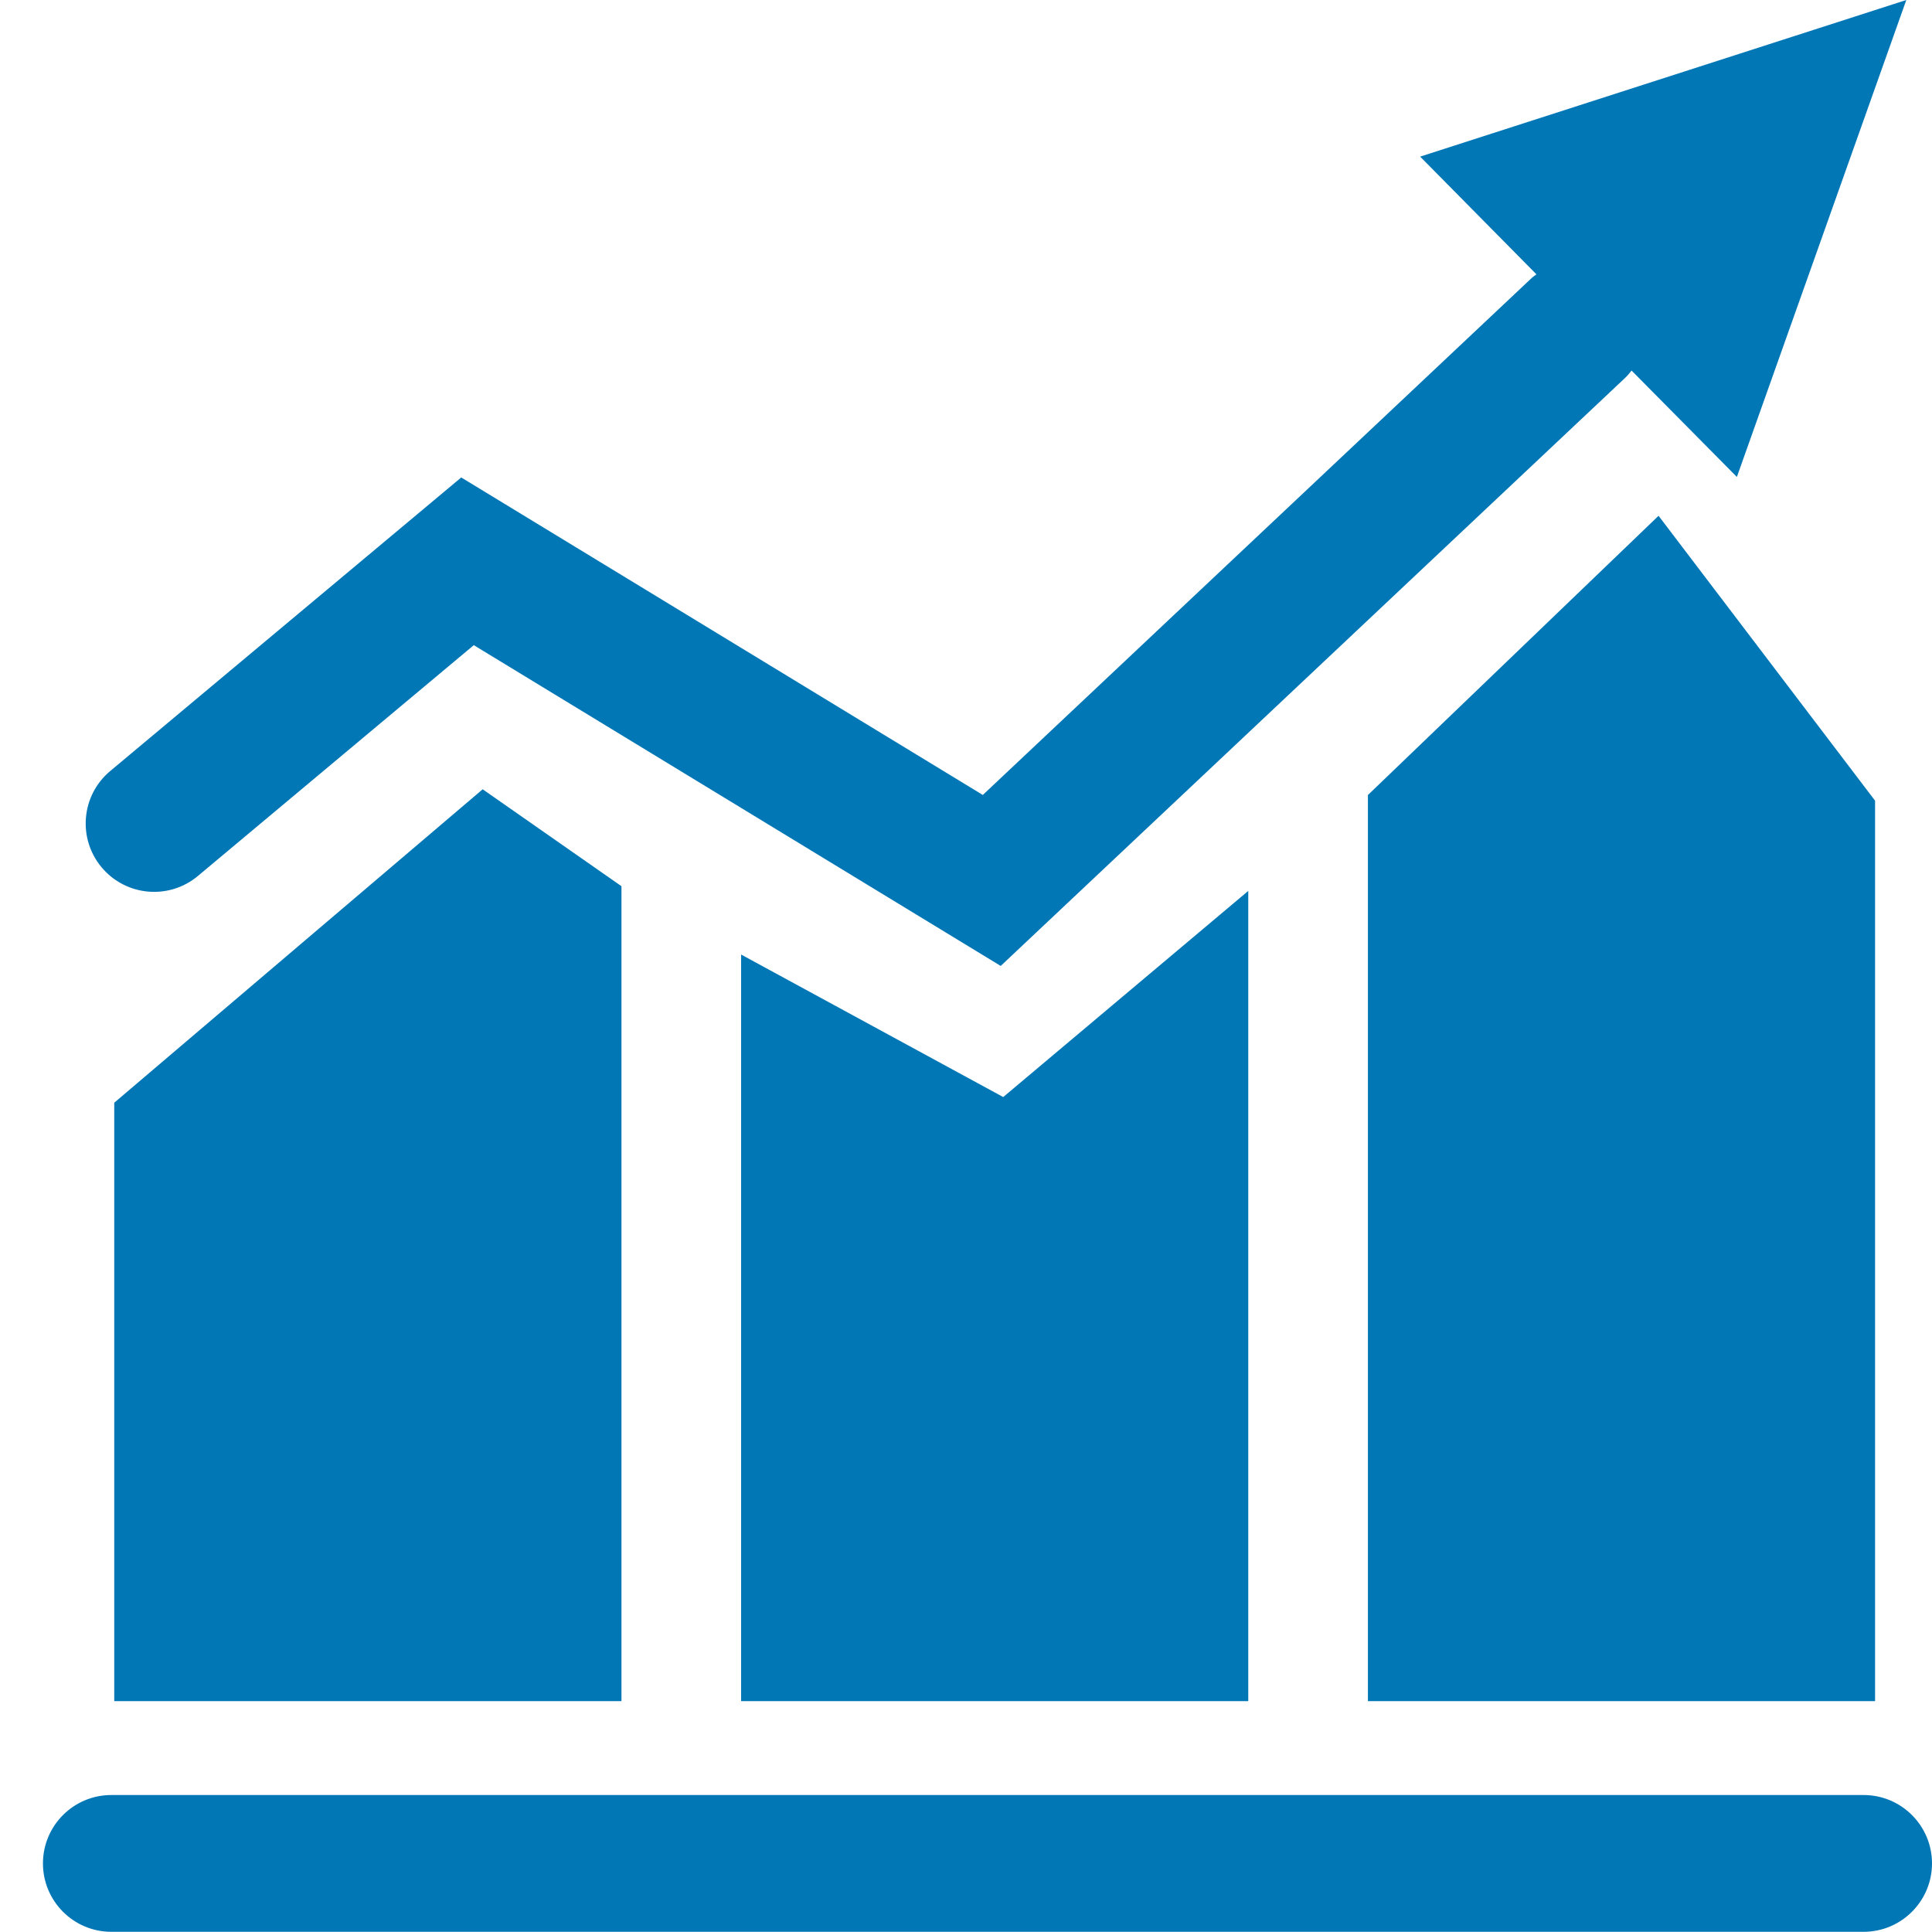
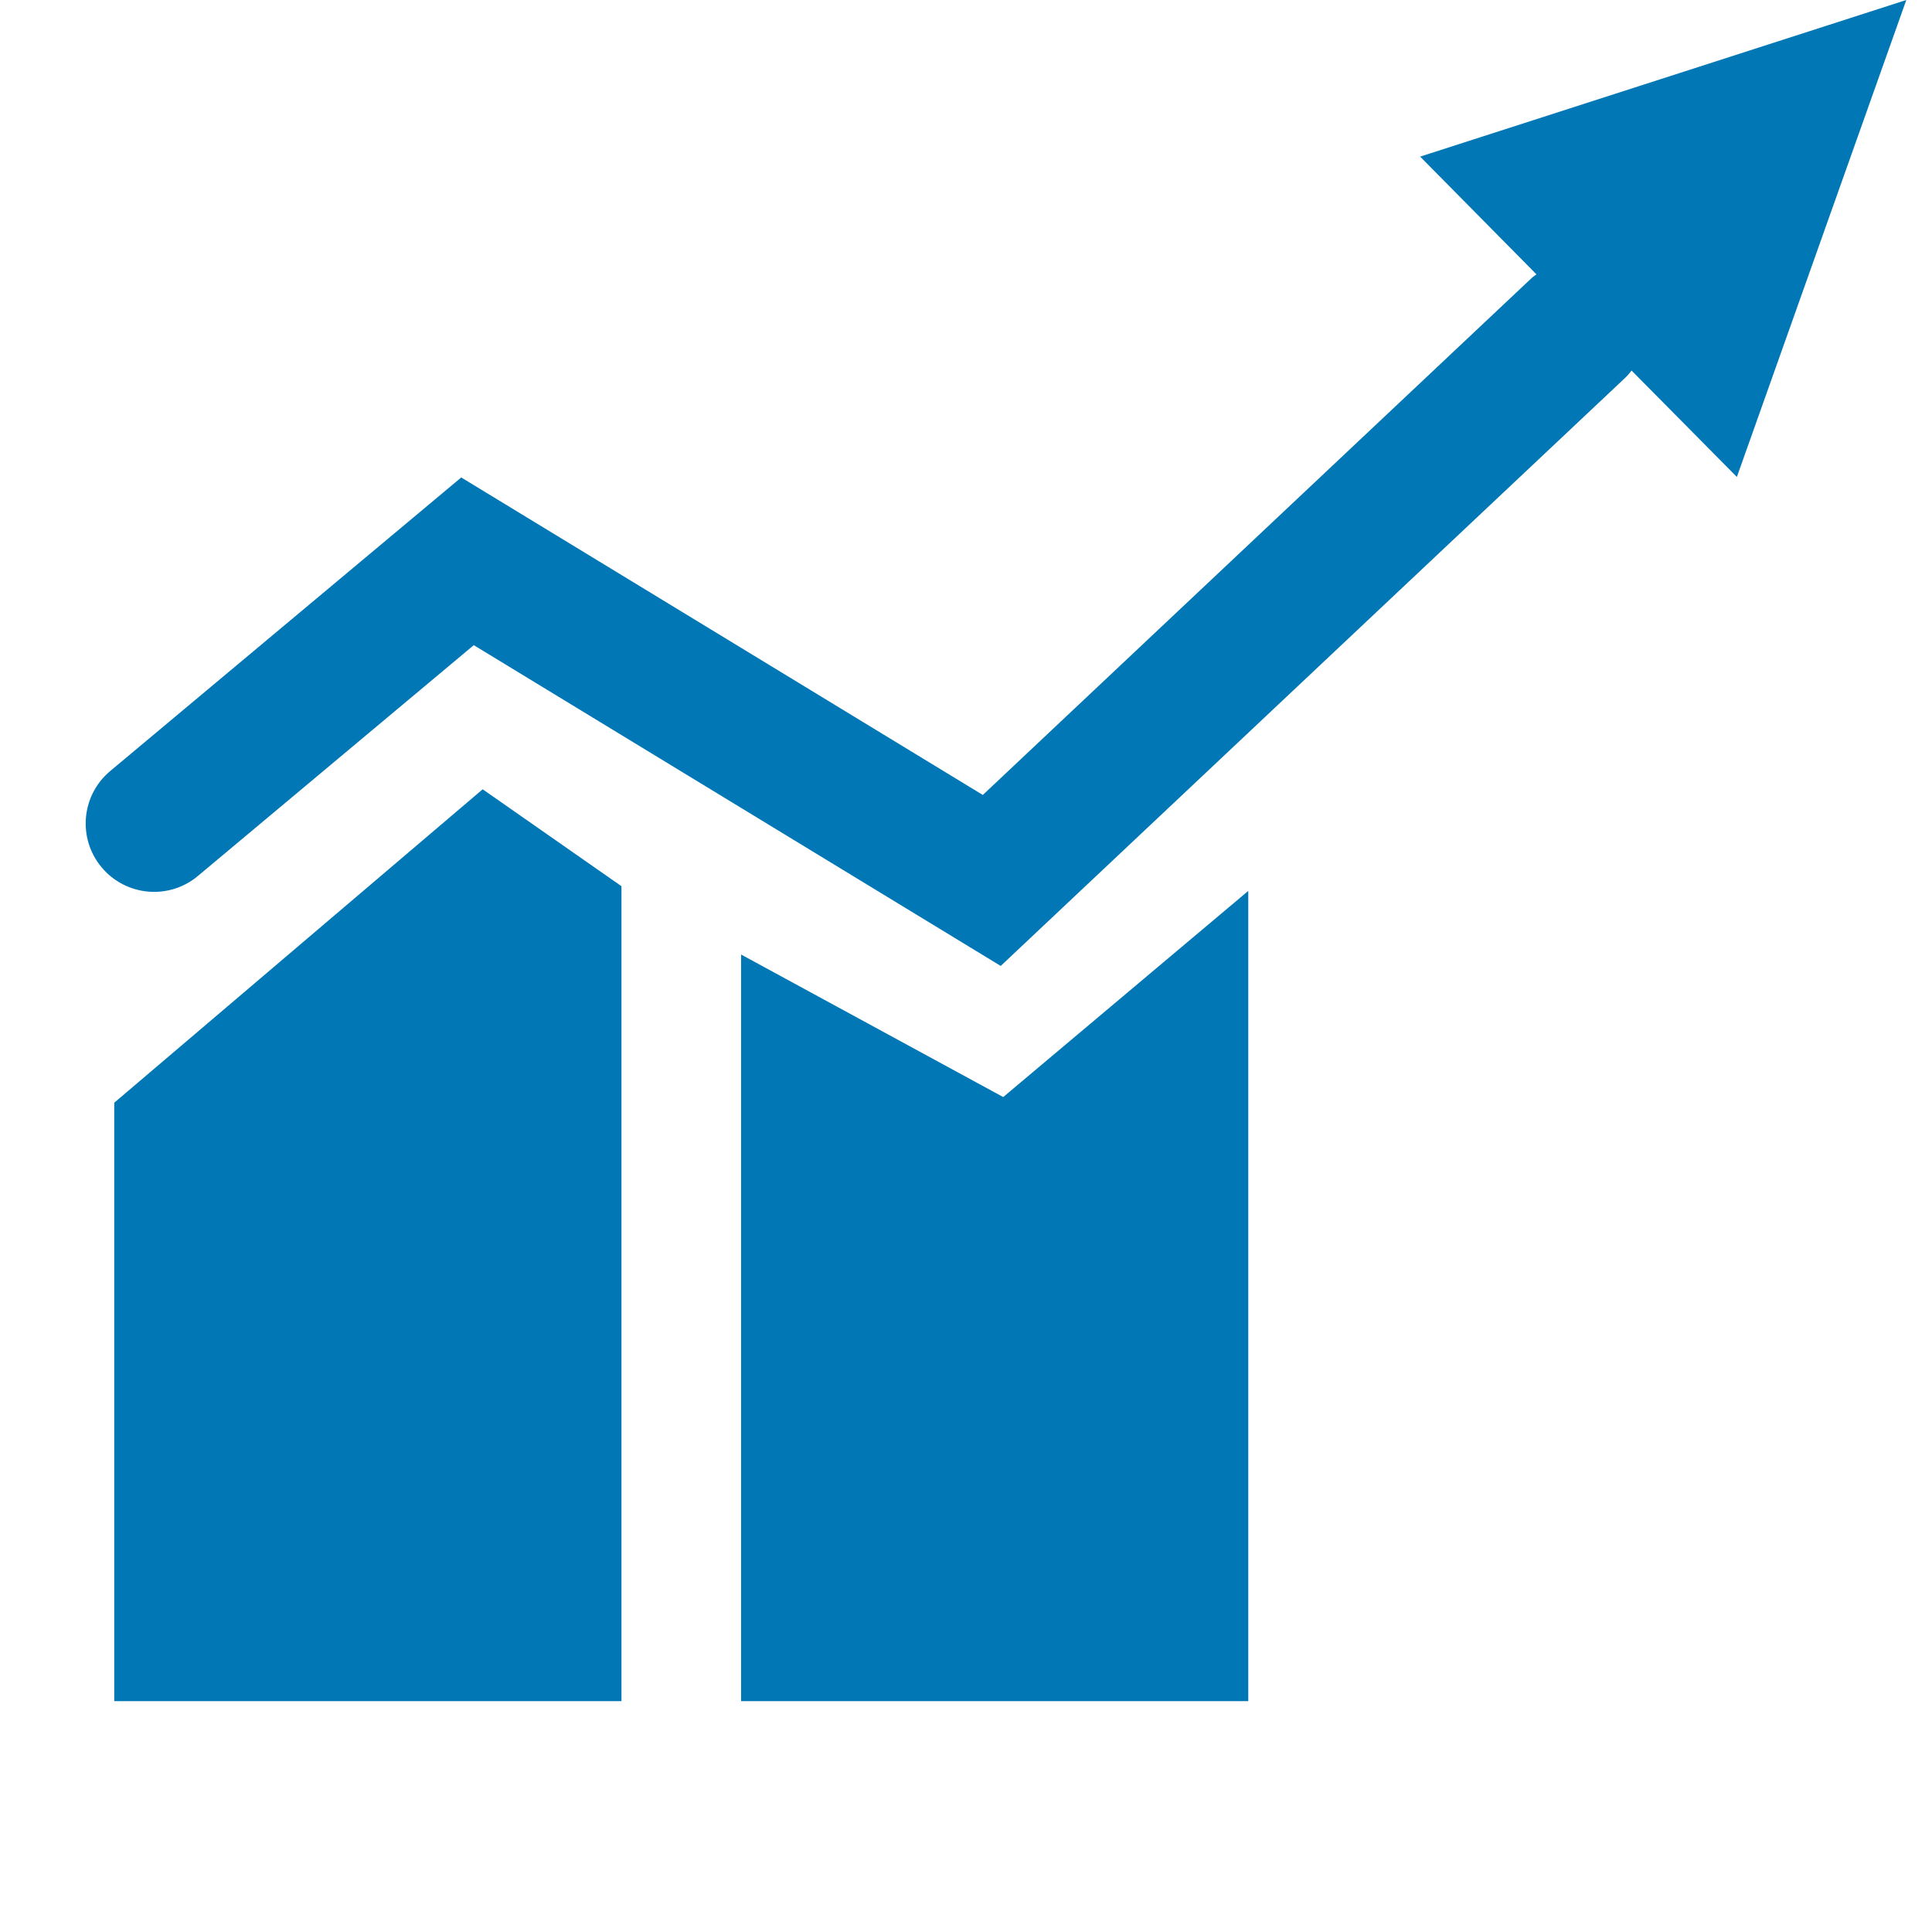
<svg xmlns="http://www.w3.org/2000/svg" width="30" height="30" viewBox="0 0 30 30" fill="none">
  <path d="M7.357 10.018L3.074 13.601C2.625 13.978 1.955 13.918 1.578 13.468C1.202 13.018 1.261 12.349 1.712 11.972L7.162 7.414L15.261 12.344L23.786 4.315C23.801 4.301 23.817 4.29 23.832 4.279C23.841 4.272 23.85 4.266 23.858 4.26L22.052 2.432L29.601 0L26.97 7.406L25.335 5.754C25.33 5.76 25.325 5.767 25.319 5.774C25.295 5.804 25.271 5.834 25.242 5.861L15.539 14.999L7.357 10.018Z" fill="#0177B6" />
-   <path d="M1.729 27.873H28.938C29.524 27.873 30 28.349 30 28.935C30 29.521 29.524 29.997 28.938 29.997H1.729C1.142 29.997 0.667 29.521 0.667 28.935C0.667 28.349 1.142 27.873 1.729 27.873Z" fill="#0177B6" />
  <path d="M9.65 26.415H1.774V17.123L7.495 12.256L9.65 13.761V26.415Z" fill="#0177B6" />
  <path d="M19.383 26.415H11.508V14.822L15.578 17.035L19.383 13.834V26.415Z" fill="#0177B6" />
-   <path d="M21.241 26.415V12.345L25.754 8.009L29.116 12.433V26.415H21.241Z" fill="#0177B6" />
</svg>